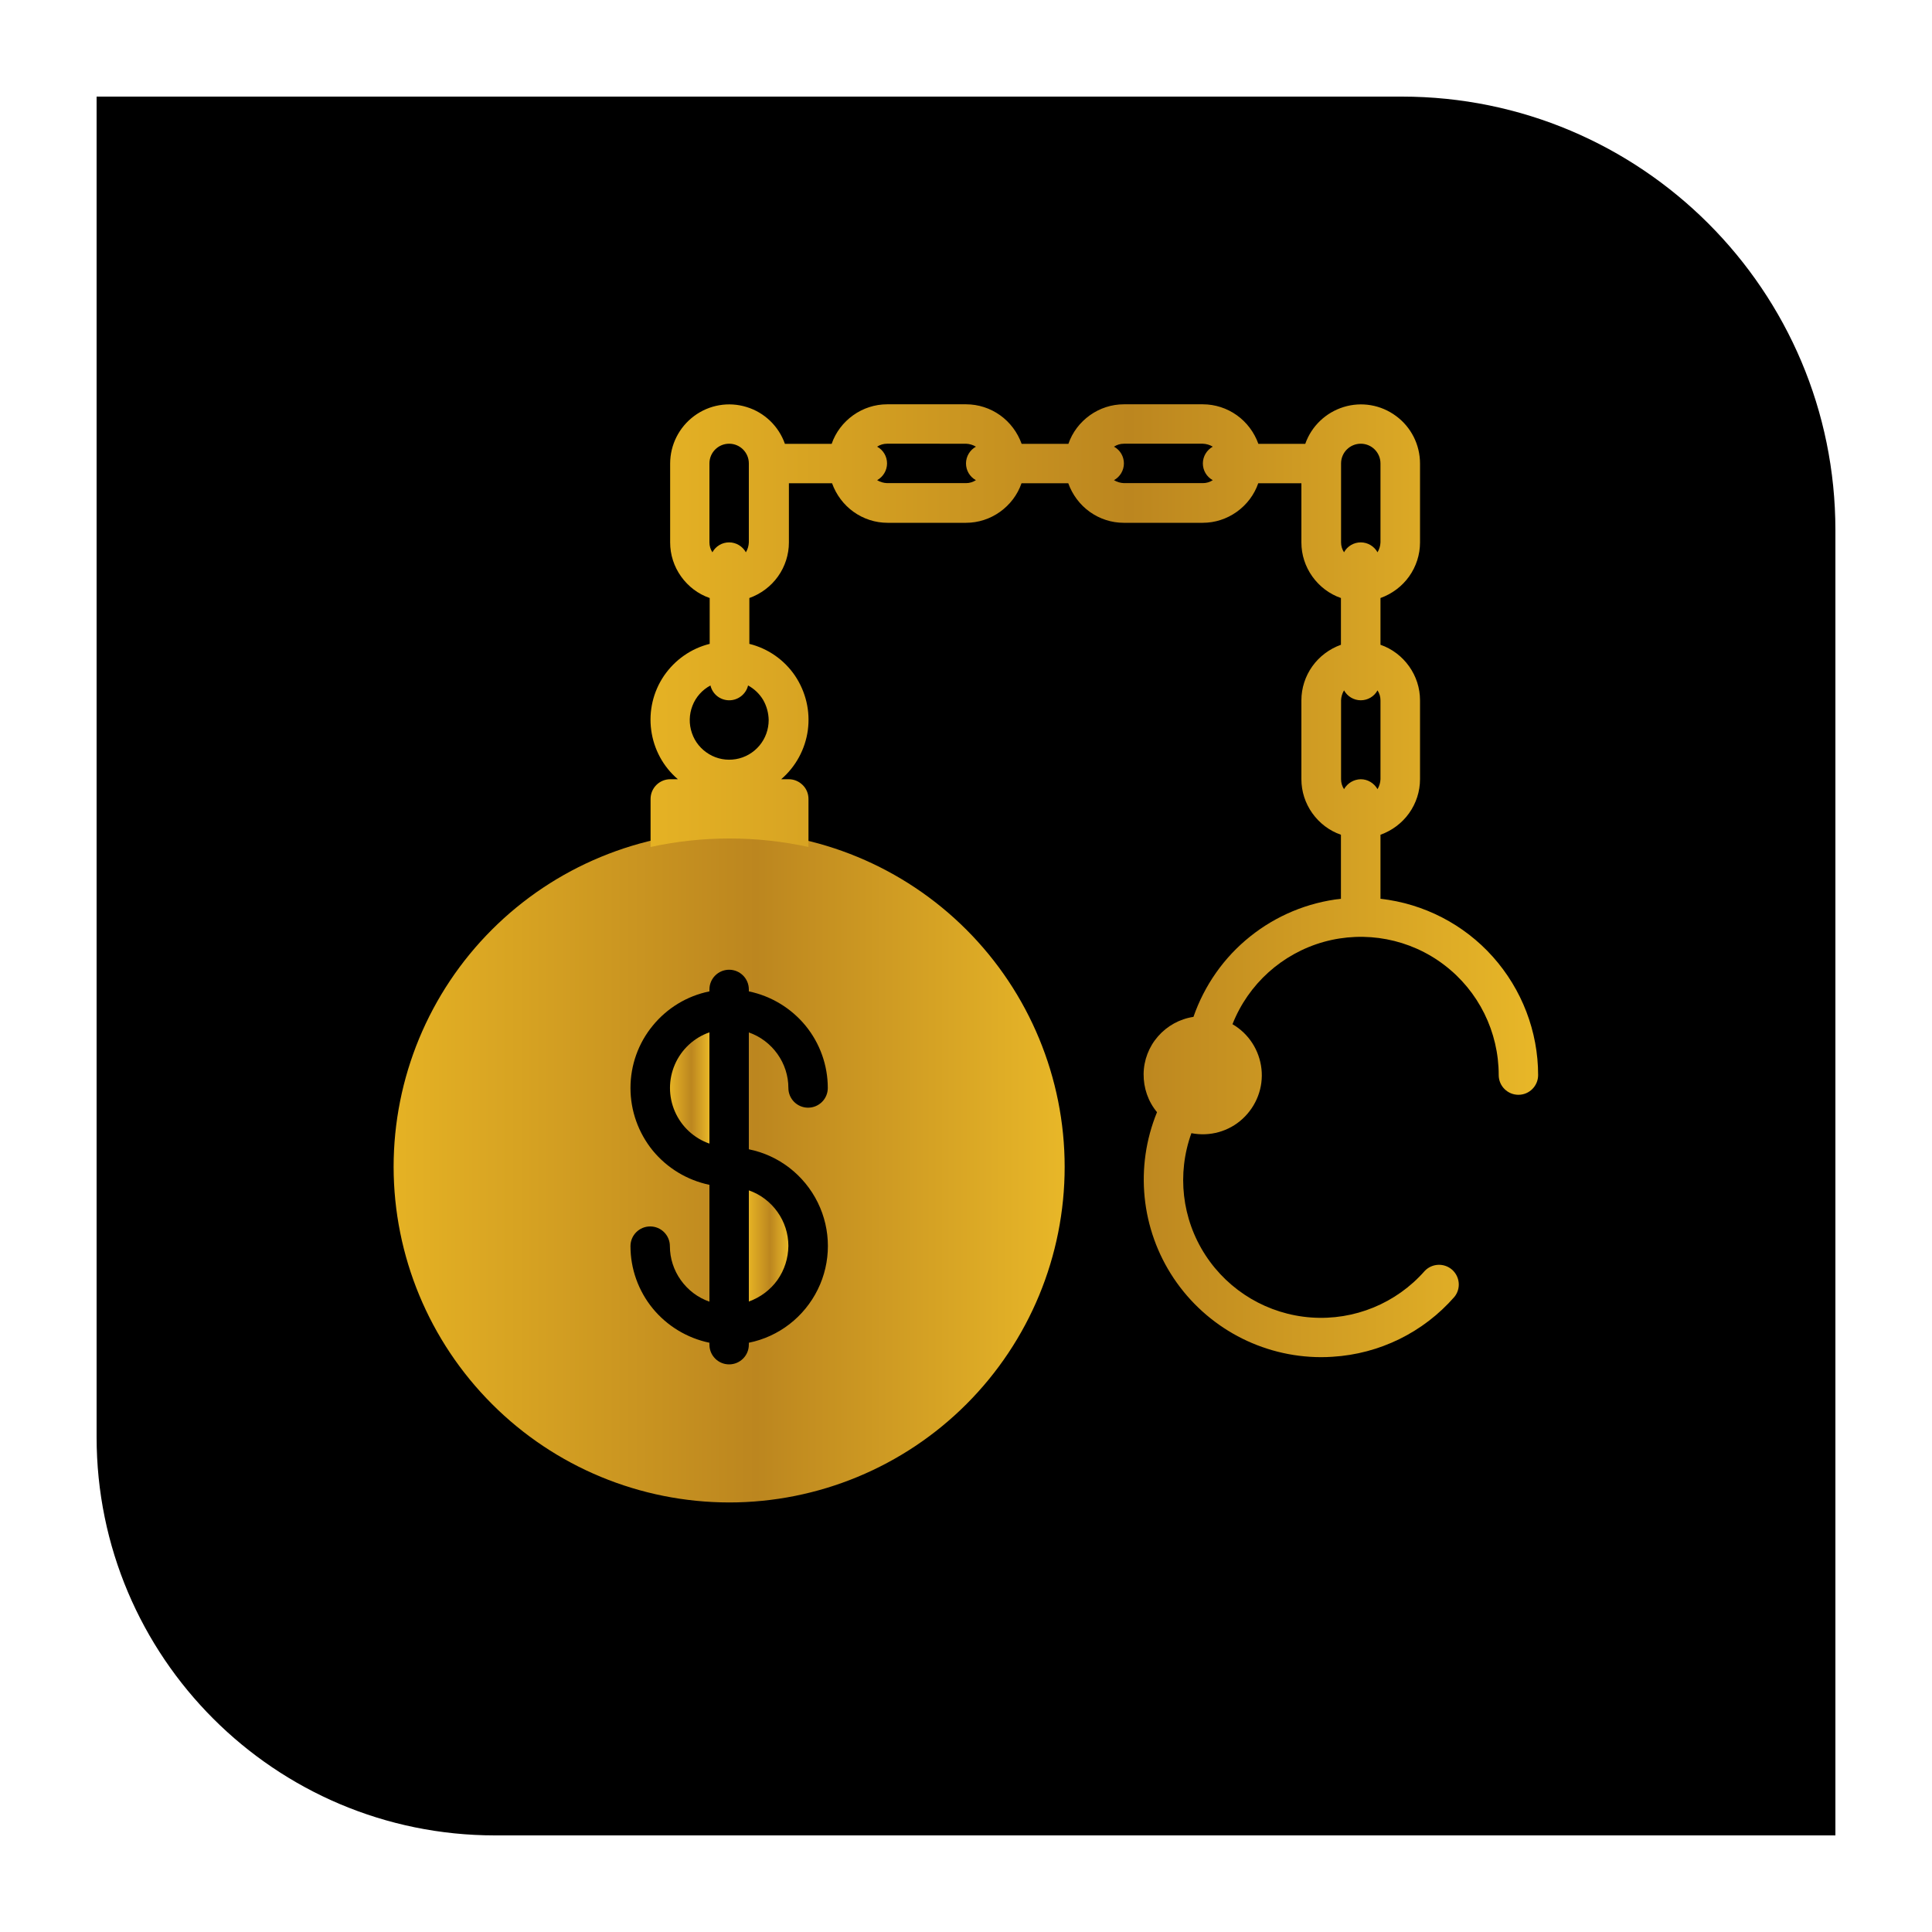
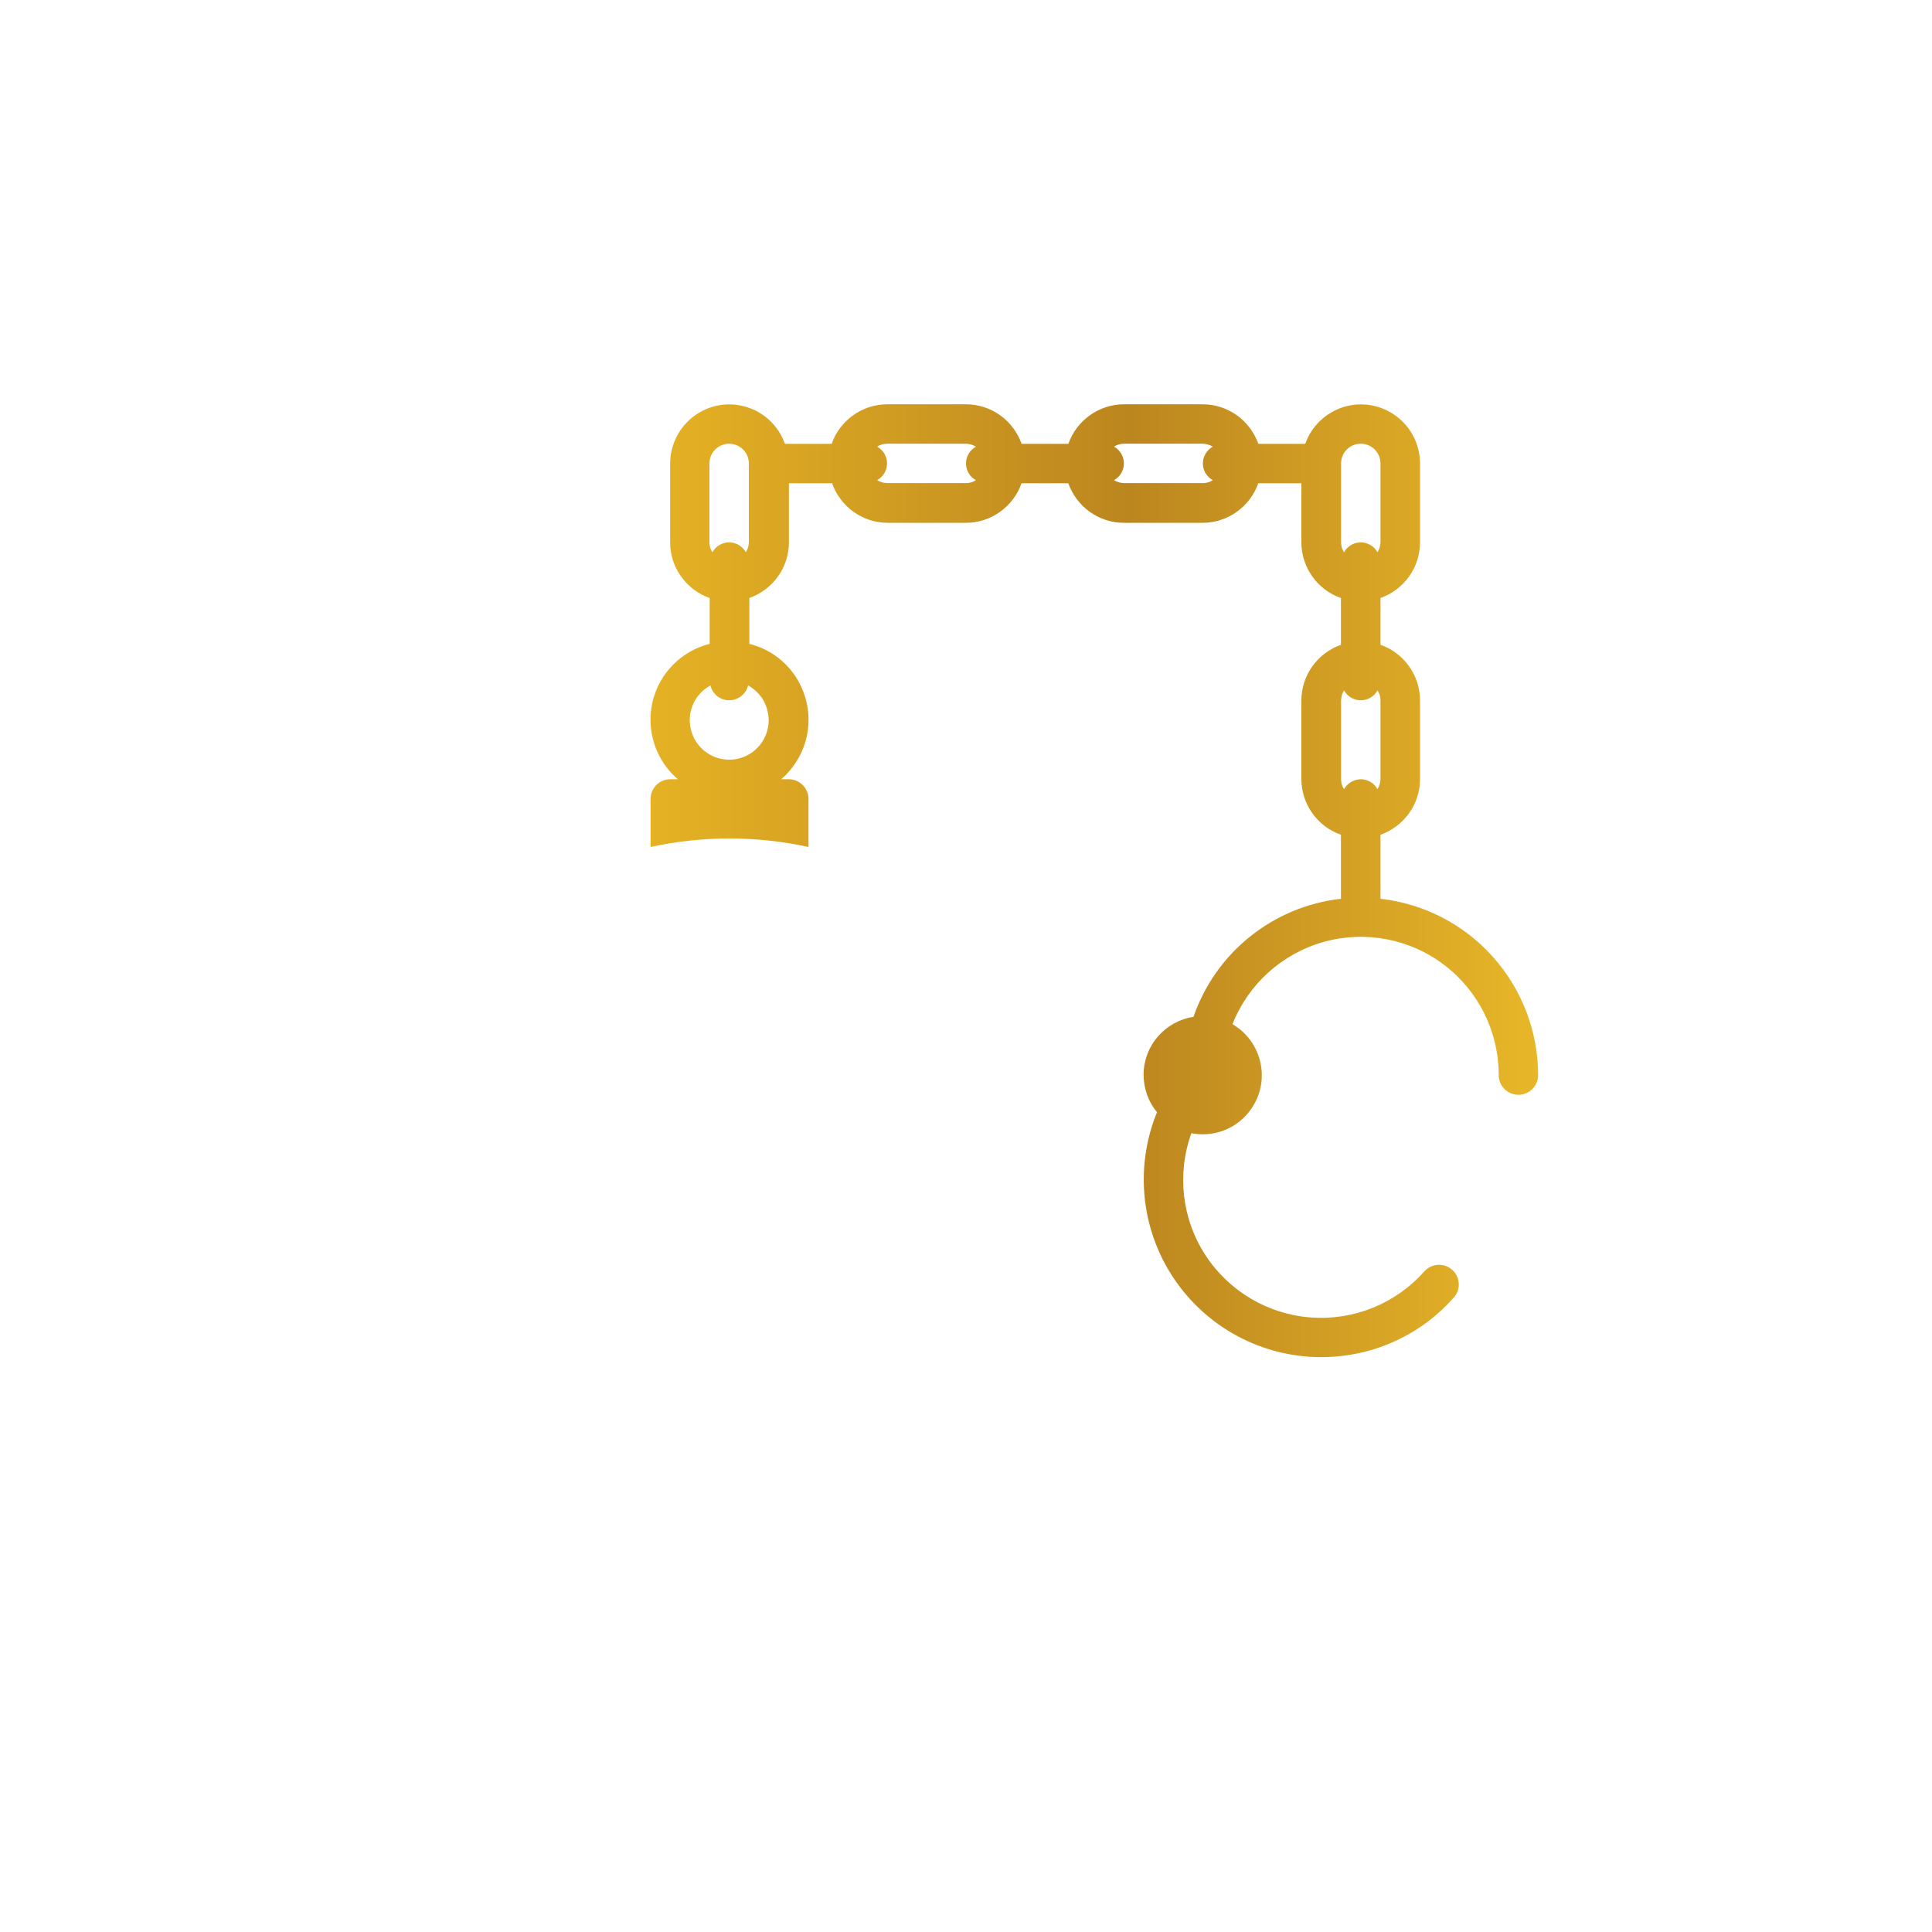
<svg xmlns="http://www.w3.org/2000/svg" id="Layer_1" x="0px" y="0px" viewBox="0 0 150 150" style="enable-background:new 0 0 150 150;" xml:space="preserve">
  <style type="text/css">	.st0{fill:url(#SVGID_1_);}	.st1{fill:url(#SVGID_2_);}	.st2{fill:url(#SVGID_3_);}	.st3{fill:url(#SVGID_4_);}	.st4{fill:#AAC4D3;}	.st5{fill:#08011E;}	.st6{fill:#FFFFFF;}	.st7{fill:#80C11C;}	.st8{fill:#FCD983;}	.st9{fill:#B0B0B0;}	.st10{fill:#FFE1CF;}	.st11{fill:url(#SVGID_5_);}	.st12{fill:url(#SVGID_6_);}	.st13{fill:url(#SVGID_7_);}	.st14{fill:url(#SVGID_8_);}	.st15{fill:url(#SVGID_9_);}	.st16{fill:url(#SVGID_10_);}	.st17{fill:url(#SVGID_11_);}	.st18{fill:url(#SVGID_12_);}	.st19{fill:url(#SVGID_13_);}	.st20{fill:url(#SVGID_14_);}	.st21{fill:url(#SVGID_15_);}	.st22{fill:url(#SVGID_16_);}	.st23{fill:url(#SVGID_17_);}	.st24{fill:url(#SVGID_18_);}	.st25{fill:url(#SVGID_19_);}	.st26{fill:url(#SVGID_20_);}	.st27{fill:url(#SVGID_21_);}	.st28{fill:url(#SVGID_22_);}	.st29{fill:url(#SVGID_23_);}	.st30{fill:url(#SVGID_24_);}	.st31{fill:url(#SVGID_25_);}	.st32{fill:url(#SVGID_26_);}	.st33{fill:url(#SVGID_27_);}	.st34{fill:url(#SVGID_28_);}	.st35{fill:url(#SVGID_29_);}	.st36{fill:url(#SVGID_30_);}	.st37{fill:url(#SVGID_31_);}	.st38{fill:url(#SVGID_32_);}	.st39{fill:url(#SVGID_33_);}	.st40{fill:url(#SVGID_34_);}	.st41{fill:url(#SVGID_35_);}	.st42{fill:url(#SVGID_36_);}	.st43{fill:url(#SVGID_37_);}	.st44{fill:url(#SVGID_38_);}	.st45{fill:url(#SVGID_39_);}	.st46{fill:url(#SVGID_40_);}	.st47{fill:url(#SVGID_41_);}	.st48{fill:url(#SVGID_42_);}	.st49{fill:url(#SVGID_43_);}	.st50{fill:url(#SVGID_44_);}	.st51{fill:url(#SVGID_45_);}	.st52{fill:url(#SVGID_46_);}	.st53{fill:url(#SVGID_47_);}	.st54{fill:url(#SVGID_48_);}	.st55{fill:url(#SVGID_49_);}	.st56{fill:url(#SVGID_50_);}	.st57{fill:url(#SVGID_51_);}	.st58{fill:url(#SVGID_52_);}	.st59{fill:url(#SVGID_53_);}	.st60{fill:url(#SVGID_54_);}	.st61{fill:url(#SVGID_55_);}	.st62{fill:url(#SVGID_56_);}	.st63{fill:url(#SVGID_57_);}	.st64{fill:url(#SVGID_58_);}	.st65{fill:url(#SVGID_59_);}	.st66{fill:url(#SVGID_60_);}	.st67{fill:url(#SVGID_61_);}	.st68{fill:url(#SVGID_62_);}	.st69{fill:url(#SVGID_63_);}	.st70{fill:url(#SVGID_64_);}	.st71{fill:url(#SVGID_65_);}	.st72{fill:url(#SVGID_66_);}	.st73{fill:url(#SVGID_67_);}	.st74{fill:url(#SVGID_68_);}	.st75{fill:url(#SVGID_69_);}	.st76{fill:url(#SVGID_70_);}	.st77{fill:url(#SVGID_71_);}	.st78{fill:url(#SVGID_72_);}	.st79{fill:url(#SVGID_73_);}	.st80{fill:url(#SVGID_74_);}	.st81{fill:url(#SVGID_75_);}	.st82{fill:url(#SVGID_76_);}	.st83{fill:url(#SVGID_77_);}	.st84{fill:url(#SVGID_78_);}	.st85{fill:url(#SVGID_79_);}	.st86{fill:url(#SVGID_80_);}	.st87{fill:url(#SVGID_81_);}	.st88{fill:url(#SVGID_82_);}	.st89{fill:url(#SVGID_83_);}	.st90{fill:url(#SVGID_84_);}	.st91{fill:url(#SVGID_85_);}	.st92{fill:url(#SVGID_86_);}	.st93{fill:url(#SVGID_87_);}	.st94{fill:url(#SVGID_88_);}	.st95{fill:url(#SVGID_89_);}	.st96{fill:url(#SVGID_90_);}	.st97{fill:url(#SVGID_91_);}	.st98{fill-rule:evenodd;clip-rule:evenodd;fill:url(#SVGID_92_);}	.st99{fill-rule:evenodd;clip-rule:evenodd;fill:url(#SVGID_93_);}	.st100{fill-rule:evenodd;clip-rule:evenodd;fill:url(#SVGID_94_);}	.st101{fill-rule:evenodd;clip-rule:evenodd;fill:url(#SVGID_95_);}	.st102{fill:url(#SVGID_96_);}	.st103{fill:url(#SVGID_97_);}	.st104{fill:url(#SVGID_98_);}	.st105{fill:url(#SVGID_99_);}	.st106{fill:url(#SVGID_100_);}	.st107{fill:url(#SVGID_101_);}	.st108{fill:url(#SVGID_102_);}	.st109{fill:url(#SVGID_103_);}	.st110{fill:url(#SVGID_104_);}	.st111{fill:url(#SVGID_105_);}	.st112{fill:none;stroke:#D29E4A;stroke-miterlimit:10;}</style>
  <g>
-     <path d="M142.5,142.5H38.43c-17.08,0-30.93-13.85-30.93-30.93V7.5h101.34c18.59,0,33.66,15.07,33.66,33.66V142.5z" />
    <g>
      <linearGradient id="SVGID_1_" gradientUnits="userSpaceOnUse" x1="30.559" y1="90.6" x2="82.663" y2="90.6">
        <stop offset="0" style="stop-color:#E5B224" />
        <stop offset="0.54" style="stop-color:#BC861F" />
        <stop offset="1" style="stop-color:#E8B728" />
      </linearGradient>
-       <path class="st0" d="M56.61,116.65c6.91,0,13.54-2.75,18.42-7.63c4.89-4.89,7.63-11.51,7.63-18.42s-2.75-13.54-7.63-18.42   c-4.89-4.89-11.51-7.63-18.42-7.63c-6.91,0-13.54,2.75-18.42,7.63c-4.89,4.89-7.63,11.51-7.63,18.42   c0.01,6.91,2.76,13.53,7.64,18.41C43.08,113.9,49.7,116.64,56.61,116.65L56.61,116.65z M48.95,84.47c0-1.77,0.61-3.48,1.73-4.84   c1.12-1.37,2.67-2.31,4.4-2.66v-0.15c0-0.85,0.69-1.53,1.53-1.53c0.85,0,1.53,0.69,1.53,1.53v0.15c1.73,0.36,3.28,1.3,4.4,2.66   c1.12,1.37,1.73,3.08,1.73,4.84c0,0.85-0.69,1.53-1.53,1.53c-0.85,0-1.53-0.69-1.53-1.53c0-0.95-0.3-1.87-0.85-2.64   c-0.55-0.77-1.32-1.36-2.22-1.67v9.07c2.33,0.47,4.3,2,5.35,4.13c1.05,2.13,1.05,4.63,0,6.76c-1.05,2.13-3.02,3.66-5.35,4.13v0.15   c0,0.85-0.69,1.53-1.53,1.53c-0.85,0-1.53-0.69-1.53-1.53v-0.15c-1.73-0.36-3.28-1.3-4.4-2.66c-1.12-1.37-1.73-3.08-1.73-4.84   c0-0.85,0.69-1.53,1.53-1.53c0.85,0,1.53,0.69,1.53,1.53c0,0.95,0.3,1.87,0.85,2.64c0.55,0.77,1.32,1.36,2.22,1.67v-9.07   c-1.73-0.36-3.28-1.3-4.4-2.66C49.56,87.95,48.95,86.24,48.95,84.47L48.95,84.47z" />
      <linearGradient id="SVGID_2_" gradientUnits="userSpaceOnUse" x1="58.144" y1="96.729" x2="61.209" y2="96.729">
        <stop offset="0" style="stop-color:#E5B224" />
        <stop offset="0.54" style="stop-color:#BC861F" />
        <stop offset="1" style="stop-color:#E8B728" />
      </linearGradient>
-       <path class="st1" d="M61.21,96.73c0-0.95-0.3-1.87-0.85-2.64c-0.55-0.77-1.32-1.36-2.22-1.67v8.63c0.89-0.32,1.67-0.9,2.22-1.67   C60.91,98.6,61.2,97.68,61.21,96.73L61.21,96.73z" />
      <linearGradient id="SVGID_3_" gradientUnits="userSpaceOnUse" x1="52.013" y1="84.47" x2="55.08" y2="84.47">
        <stop offset="0" style="stop-color:#E5B224" />
        <stop offset="0.54" style="stop-color:#BC861F" />
        <stop offset="1" style="stop-color:#E8B728" />
      </linearGradient>
-       <path class="st2" d="M55.08,80.15c-1.2,0.42-2.17,1.32-2.68,2.49c-0.51,1.17-0.51,2.49,0,3.66c0.51,1.17,1.48,2.07,2.68,2.49   V80.15z" />
      <linearGradient id="SVGID_4_" gradientUnits="userSpaceOnUse" x1="50.481" y1="68.384" x2="119.441" y2="68.384">
        <stop offset="0" style="stop-color:#E5B224" />
        <stop offset="0.54" style="stop-color:#BC861F" />
        <stop offset="1" style="stop-color:#E8B728" />
      </linearGradient>
      <path class="st3" d="M107.18,69.78v-4.97c0.89-0.32,1.67-0.9,2.22-1.67c0.55-0.77,0.85-1.7,0.85-2.64v-6.13   c0-0.95-0.3-1.87-0.85-2.64c-0.55-0.77-1.32-1.36-2.22-1.67v-3.63c0.89-0.32,1.67-0.9,2.22-1.67c0.55-0.77,0.85-1.7,0.85-2.64   v-6.13c0-1.46-0.69-2.83-1.86-3.69c-1.17-0.87-2.68-1.13-4.07-0.7c-1.39,0.43-2.5,1.49-2.98,2.86H97.7   c-0.32-0.89-0.9-1.67-1.67-2.22c-0.77-0.55-1.7-0.85-2.64-0.85h-6.13c-0.95,0-1.87,0.3-2.64,0.85c-0.77,0.55-1.36,1.32-1.67,2.22   h-3.63c-0.32-0.89-0.9-1.67-1.67-2.22c-0.77-0.55-1.7-0.85-2.64-0.85h-6.13c-0.95,0-1.87,0.3-2.64,0.85   c-0.77,0.55-1.36,1.32-1.67,2.22h-3.63c-0.48-1.37-1.59-2.44-2.98-2.86c-1.39-0.43-2.9-0.17-4.07,0.7   c-1.17,0.87-1.86,2.24-1.86,3.69v6.13c0,0.95,0.3,1.87,0.85,2.64c0.55,0.77,1.32,1.36,2.22,1.67v3.56   c-1.45,0.36-2.71,1.25-3.55,2.48c-0.84,1.24-1.19,2.74-0.99,4.22c0.2,1.48,0.93,2.84,2.07,3.81h-0.59c-0.85,0-1.53,0.69-1.53,1.53   v3.73c4.04-0.88,8.22-0.88,12.26,0v-3.73c0-0.41-0.16-0.8-0.45-1.08c-0.29-0.29-0.68-0.45-1.08-0.45h-0.59   c1.13-0.97,1.87-2.33,2.07-3.81c0.2-1.48-0.16-2.98-0.99-4.22c-0.84-1.24-2.1-2.12-3.55-2.48v-3.56c0.89-0.32,1.67-0.9,2.22-1.67   c0.55-0.77,0.85-1.7,0.85-2.64v-4.6h3.35c0.32,0.89,0.9,1.67,1.67,2.22c0.77,0.55,1.69,0.85,2.64,0.85H75   c0.95,0,1.87-0.3,2.64-0.85c0.77-0.55,1.36-1.32,1.67-2.22h3.63c0.32,0.89,0.9,1.67,1.67,2.22c0.77,0.55,1.69,0.85,2.64,0.85h6.13   c0.95,0,1.87-0.3,2.64-0.85c0.77-0.55,1.36-1.32,1.67-2.22h3.35v4.6c0,0.95,0.3,1.87,0.85,2.64c0.55,0.77,1.32,1.36,2.22,1.67   v3.63c-0.89,0.32-1.67,0.9-2.22,1.67c-0.55,0.77-0.85,1.7-0.85,2.64v6.13c0,0.95,0.3,1.87,0.85,2.64   c0.55,0.77,1.32,1.36,2.22,1.67v4.97c-2.58,0.29-5.03,1.31-7.05,2.93c-2.03,1.62-3.55,3.79-4.4,6.24   c-1.07,0.16-2.04,0.7-2.75,1.51c-0.71,0.81-1.11,1.85-1.12,2.93c-0.01,1.08,0.35,2.13,1.04,2.96c-1.74,4.25-1.25,9.09,1.3,12.9   c2.56,3.82,6.84,6.11,11.43,6.12c0.3,0,0.59-0.01,0.89-0.03v0c3.65-0.22,7.06-1.89,9.47-4.65c0.52-0.64,0.43-1.57-0.18-2.11   c-0.62-0.54-1.55-0.5-2.12,0.09c-2.21,2.52-5.47,3.86-8.82,3.62c-3.34-0.24-6.38-2.03-8.21-4.84c-1.83-2.81-2.23-6.31-1.09-9.47   c1.43,0.28,2.91-0.13,3.98-1.12c1.07-0.99,1.62-2.42,1.46-3.87c-0.16-1.45-0.99-2.74-2.25-3.47c1.23-3.12,3.85-5.48,7.08-6.39   c3.23-0.9,6.7-0.24,9.36,1.79c2.67,2.03,4.23,5.19,4.23,8.55c0,0.85,0.69,1.53,1.53,1.53c0.85,0,1.53-0.69,1.53-1.53   c0-3.39-1.26-6.66-3.52-9.19C113.66,71.77,110.55,70.16,107.18,69.78L107.18,69.78z M59.68,55.9c0,0.73-0.25,1.43-0.72,1.99   c-0.47,0.56-1.12,0.93-1.83,1.05c-0.72,0.12-1.45-0.01-2.08-0.39c-0.62-0.37-1.1-0.95-1.33-1.64c-0.24-0.69-0.22-1.44,0.04-2.11   c0.26-0.68,0.76-1.24,1.4-1.58c0.16,0.68,0.76,1.15,1.46,1.15c0.69,0,1.3-0.48,1.46-1.15c0.48,0.26,0.89,0.65,1.17,1.12   C59.52,54.81,59.67,55.35,59.68,55.9L59.68,55.9z M58.14,42.11c-0.01,0.27-0.09,0.54-0.23,0.77c-0.26-0.47-0.76-0.77-1.3-0.77   c-0.54,0-1.04,0.29-1.3,0.77c-0.15-0.23-0.23-0.49-0.23-0.77v-6.13c0-0.85,0.69-1.53,1.53-1.53c0.85,0,1.53,0.69,1.53,1.53V42.11z    M75.77,37.28c-0.23,0.15-0.49,0.23-0.77,0.23h-6.13c-0.27-0.01-0.54-0.09-0.77-0.23c0.47-0.26,0.77-0.76,0.77-1.3   c0-0.54-0.29-1.04-0.77-1.3c0.23-0.15,0.49-0.23,0.77-0.23H75c0.27,0.01,0.54,0.09,0.77,0.23c-0.47,0.26-0.77,0.76-0.77,1.3   C75,36.52,75.29,37.02,75.77,37.28z M94.16,37.28c-0.23,0.15-0.49,0.23-0.77,0.23h-6.13c-0.27-0.01-0.54-0.09-0.77-0.23   c0.47-0.26,0.77-0.76,0.77-1.3c0-0.54-0.29-1.04-0.77-1.3c0.23-0.15,0.49-0.23,0.77-0.23h6.13c0.27,0.01,0.54,0.09,0.77,0.23   c-0.47,0.26-0.77,0.76-0.77,1.3C93.39,36.52,93.68,37.02,94.16,37.28z M104.12,35.98c0-0.85,0.69-1.53,1.53-1.53   c0.85,0,1.53,0.69,1.53,1.53v6.13c-0.01,0.27-0.09,0.54-0.23,0.77c-0.26-0.47-0.76-0.77-1.3-0.77c-0.54,0-1.04,0.29-1.3,0.77   c-0.15-0.23-0.23-0.49-0.23-0.77V35.98z M105.65,60.5L105.65,60.5c-0.54,0.01-1.03,0.3-1.3,0.77c-0.15-0.23-0.23-0.49-0.23-0.77   v-6.13c0.01-0.27,0.09-0.54,0.23-0.77c0.26,0.47,0.76,0.77,1.3,0.77c0.54,0,1.04-0.29,1.3-0.77c0.15,0.23,0.23,0.49,0.23,0.77   v6.13c-0.01,0.27-0.09,0.54-0.23,0.77C106.68,60.8,106.19,60.5,105.65,60.5L105.65,60.5z" />
    </g>
  </g>
</svg>